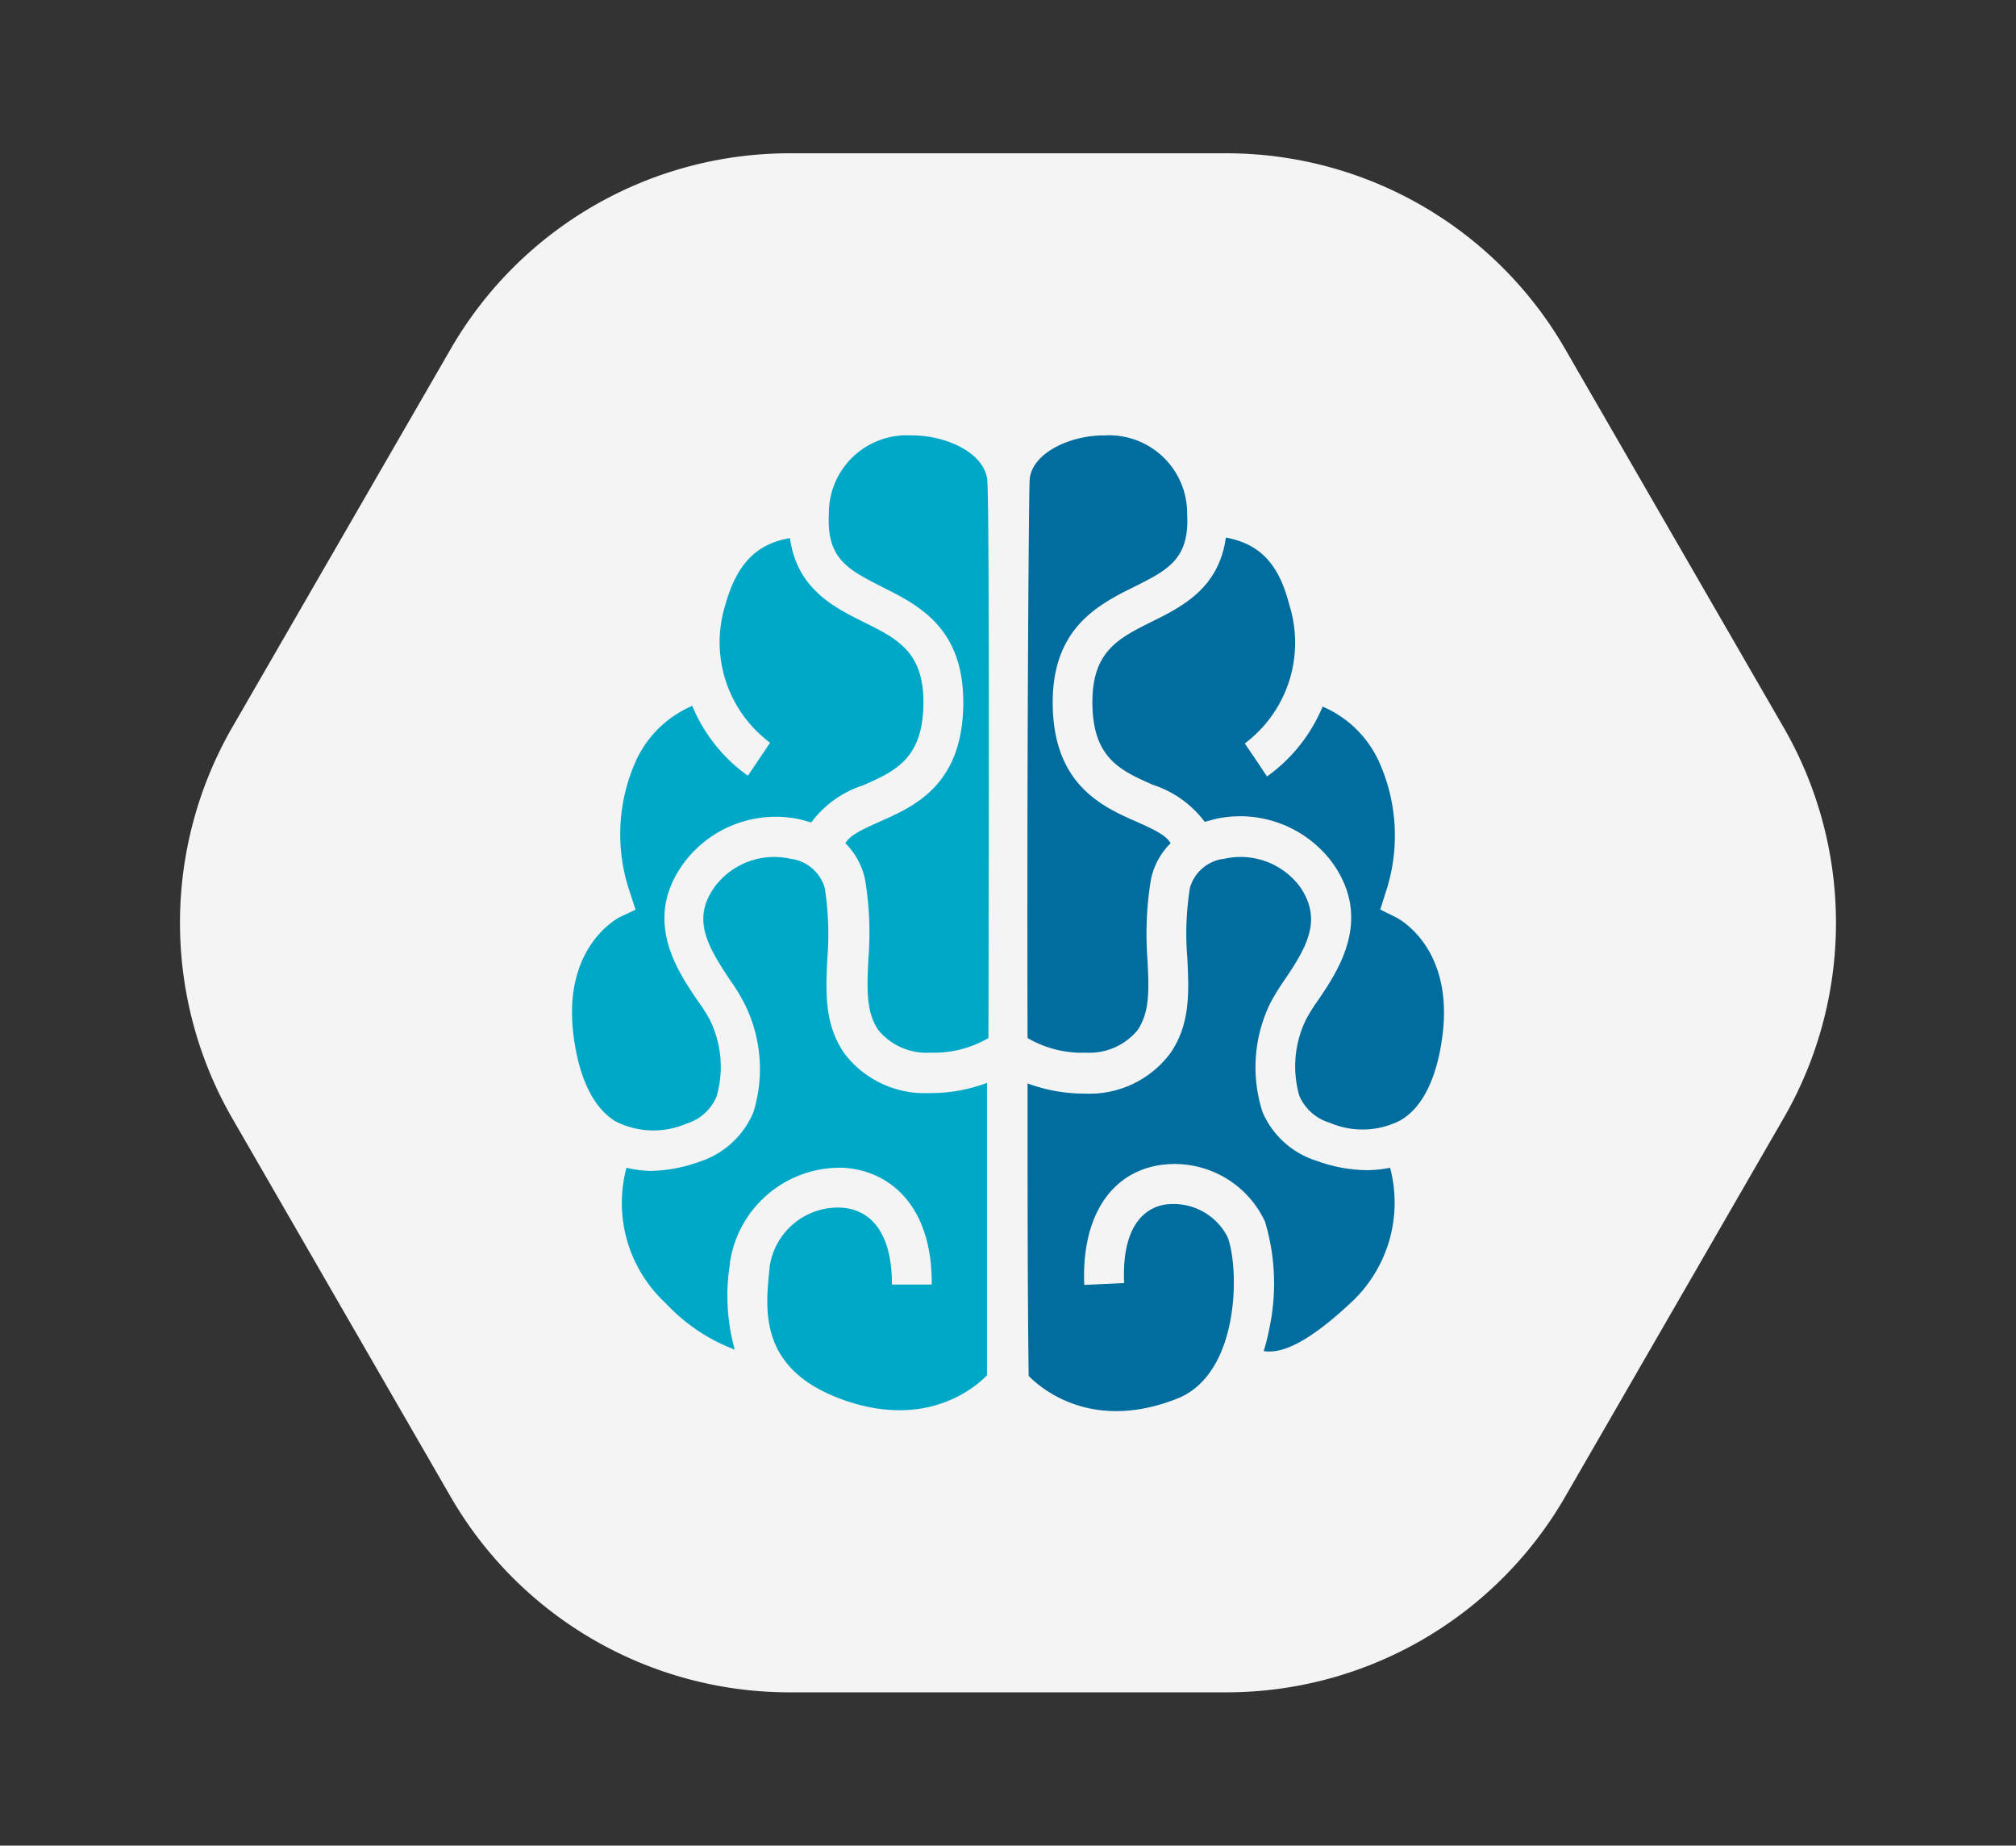
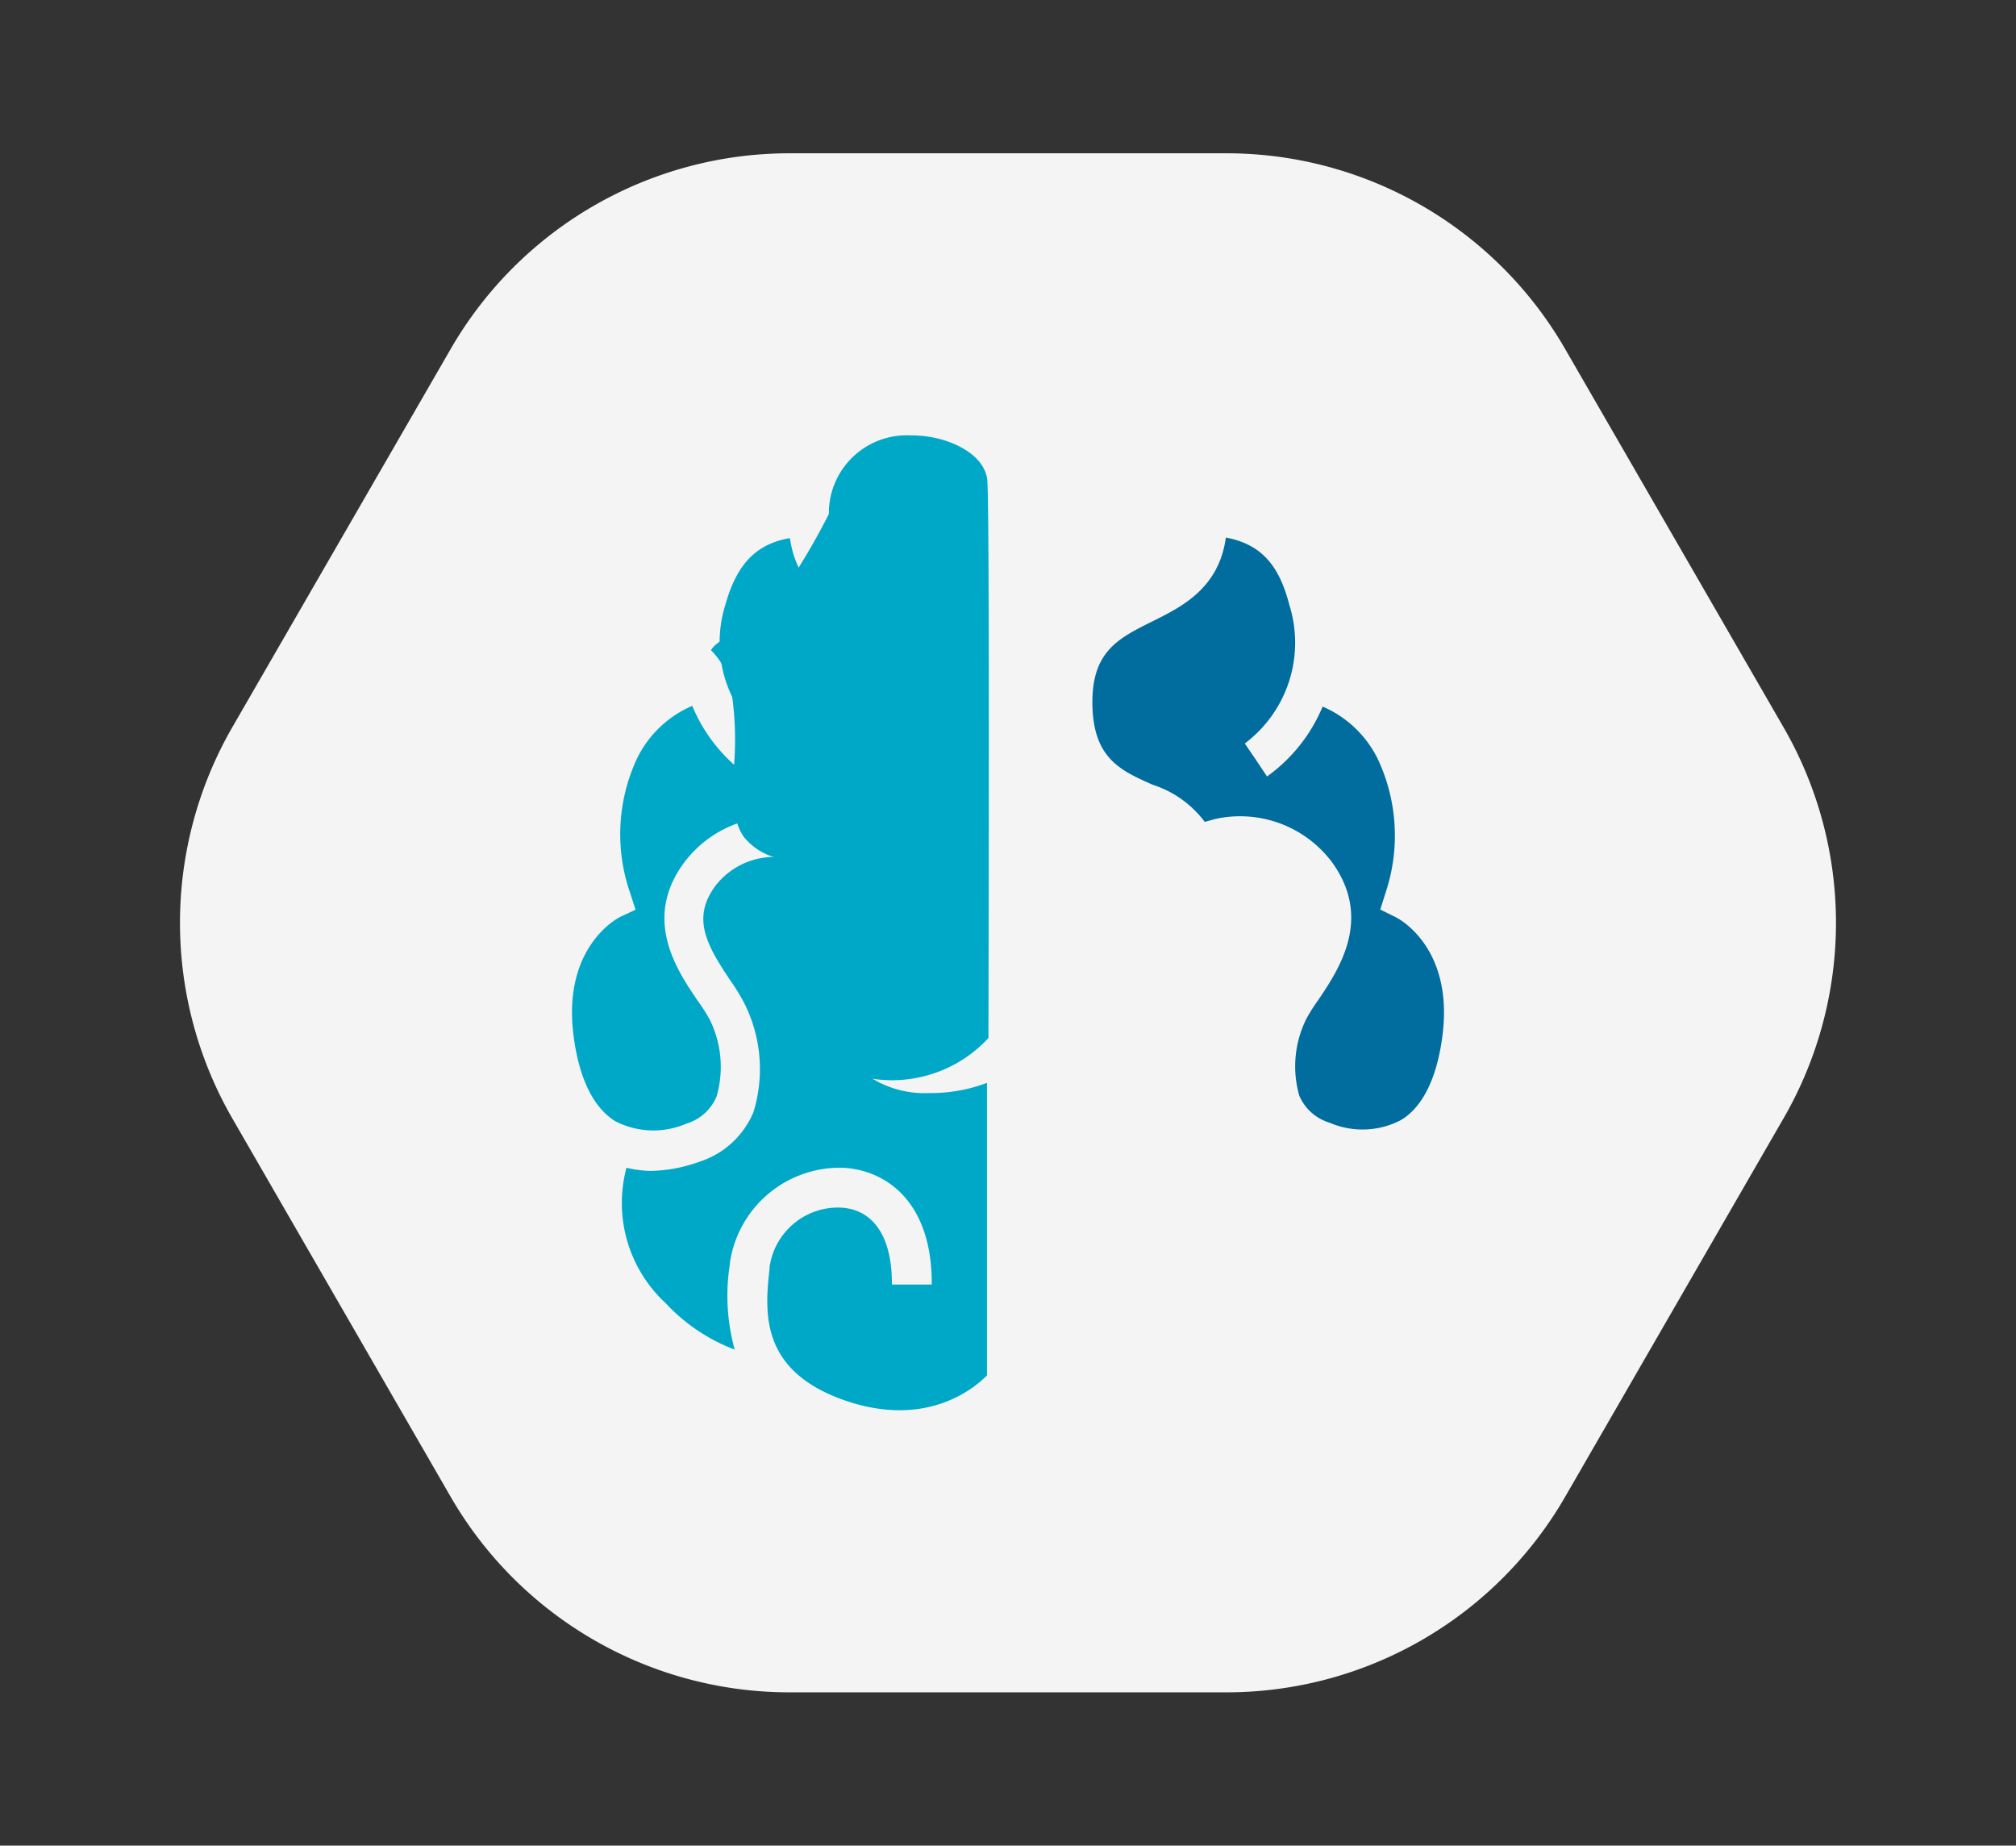
<svg xmlns="http://www.w3.org/2000/svg" id="Layer_1" data-name="Layer 1" viewBox="0 0 108.77 99.57">
  <rect x="0" y="0" width="108.77" height="99.57" fill="#333333" stroke="none" />
  <defs>
    <style>.cls-1{fill:#f4f4f4;}.cls-2{fill:#00a8c8;}.cls-3{fill:#006d9e;}</style>
  </defs>
  <title>icon</title>
  <path class="cls-1" d="M66.17,8.27H42.59A21.1,21.1,0,0,0,24.32,18.82L12.53,39.24a21.13,21.13,0,0,0,0,21.09L24.32,80.76A21.11,21.11,0,0,0,42.59,91.3H66.17A21.1,21.1,0,0,0,84.44,80.76L96.23,60.33a21.08,21.08,0,0,0,0-21.09L84.44,18.82A21.09,21.09,0,0,0,66.17,8.27Z" />
  <path class="cls-2" d="M30.93,55.75c.28,2.35,1.06,4,2.27,4.74a4.49,4.49,0,0,0,3.83.13,2.57,2.57,0,0,0,1.63-1.46A5.76,5.76,0,0,0,38.29,55a9.27,9.27,0,0,0-.64-1c-1.11-1.64-3-4.39-.75-7.45a6.18,6.18,0,0,1,6.29-2.34l.58.16a5.64,5.64,0,0,1,2.79-2c1.72-.76,3.19-1.41,3.26-4.29s-1.37-3.6-3.2-4.51c-1.63-.81-3.62-1.8-4-4.54-1.82.31-2.86,1.4-3.47,3.55a6.76,6.76,0,0,0,2.4,7.49l-1.2,1.78a8.72,8.72,0,0,1-3-3.77,5.89,5.89,0,0,0-3,2.88A9.66,9.66,0,0,0,34,48.18l.29.9-.86.4C33.33,49.54,30.38,51.06,30.93,55.75Z" />
  <path class="cls-2" d="M45.38,65.15a3.73,3.73,0,0,0-3.86,3.22v.06c-.24,2.25-.56,5.35,3.73,7,4.53,1.73,7.24-.45,8-1.23,0-4.47,0-10,0-15.78a8.58,8.58,0,0,1-3.13.55,5.42,5.42,0,0,1-4.57-2.15c-1.08-1.57-1-3.3-.91-5.13a16.23,16.23,0,0,0-.14-3.78,2.2,2.2,0,0,0-1.85-1.58,4,4,0,0,0-4.08,1.5c-1.24,1.71-.45,3.14.79,5a11.18,11.18,0,0,1,.79,1.28A7.89,7.89,0,0,1,40.65,60a4.72,4.72,0,0,1-2.9,2.67,8.15,8.15,0,0,1-2.69.5A6.4,6.4,0,0,1,33.8,63a7.36,7.36,0,0,0,2.12,7.31,9.82,9.82,0,0,0,3.72,2.5,10.91,10.91,0,0,1-.26-4.62v-.06A6,6,0,0,1,45.5,63c2.33.13,4.8,1.86,4.77,6.3l-2.15,0C48.14,66.75,47.14,65.25,45.38,65.15Z" />
-   <path class="cls-2" d="M53.27,25.94c-.11-1.49-2.21-2.47-4.12-2.45a4.2,4.2,0,0,0-4.43,4.24c-.13,2.44,1.06,3,2.86,3.93,2,1,4.49,2.23,4.39,6.48s-2.67,5.38-4.54,6.2c-1,.45-1.57.73-1.82,1.15a3.86,3.86,0,0,1,1.07,2,17.55,17.55,0,0,1,.17,4.27c-.07,1.59-.13,2.84.54,3.81a3.35,3.35,0,0,0,2.78,1.22A5.83,5.83,0,0,0,53.33,56C53.36,41.83,53.37,27.31,53.27,25.94Z" />
+   <path class="cls-2" d="M53.27,25.94c-.11-1.49-2.21-2.47-4.12-2.45a4.2,4.2,0,0,0-4.43,4.24s-2.67,5.38-4.54,6.2c-1,.45-1.57.73-1.82,1.15a3.86,3.86,0,0,1,1.07,2,17.55,17.55,0,0,1,.17,4.27c-.07,1.59-.13,2.84.54,3.81a3.35,3.35,0,0,0,2.78,1.22A5.83,5.83,0,0,0,53.33,56C53.36,41.83,53.37,27.31,53.27,25.94Z" />
  <path class="cls-2" d="M31.74,48a.17.17,0,0,1,0-.07l0,.1Z" />
-   <path class="cls-3" d="M68.18,72.89c.83.13,2.15-.23,4.66-2.57A7.35,7.35,0,0,0,75,63a6.57,6.57,0,0,1-1.26.13,8.15,8.15,0,0,1-2.69-.5A4.7,4.7,0,0,1,68.12,60a7.89,7.89,0,0,1,.42-5.89,12.8,12.8,0,0,1,.79-1.28c1.25-1.84,2-3.27.8-5a4,4,0,0,0-4.08-1.5A2.18,2.18,0,0,0,64.2,47.9a15.7,15.7,0,0,0-.14,3.78c.09,1.83.17,3.56-.91,5.13A5.43,5.43,0,0,1,58.58,59a8.89,8.89,0,0,1-3.14-.55c0,5.75,0,11.31.06,15.78.77.78,3.5,3,8,1.23,3.42-1.34,3.37-7.07,2.73-8.73A3.28,3.28,0,0,0,62.77,65c-1.48.31-2.23,1.81-2.12,4.22l-2.15.1c-.15-3.49,1.28-5.89,3.83-6.42a5.38,5.38,0,0,1,5.92,3,11.6,11.6,0,0,1,.23,5.79A10.71,10.71,0,0,1,68.18,72.89Z" />
-   <path class="cls-3" d="M61.19,31.66c1.8-.9,3-1.49,2.86-3.93a4.21,4.21,0,0,0-4.44-4.24h-.06c-1.88,0-3.95,1-4,2.45S55.4,41.83,55.44,56a5.81,5.81,0,0,0,3.15.79,3.37,3.37,0,0,0,2.79-1.22c.67-1,.61-2.22.53-3.81a18.11,18.11,0,0,1,.18-4.27,3.79,3.79,0,0,1,1.07-2c-.25-.42-.81-.7-1.82-1.15-1.88-.82-4.44-2-4.54-6.2S59.19,32.65,61.19,31.66Z" />
-   <path class="cls-3" d="M77,48l0,0L77,48Z" />
  <path class="cls-3" d="M77.84,55.75c.55-4.69-2.41-6.21-2.54-6.27l-.83-.41.28-.89A9.71,9.71,0,0,0,74.36,41a5.89,5.89,0,0,0-3-2.88,8.79,8.79,0,0,1-3,3.77l-.6-.9-.6-.88a6.8,6.8,0,0,0,2.4-7.49C69,30.44,68,29.35,66.14,29c-.38,2.74-2.36,3.73-4,4.54-1.82.91-3.26,1.62-3.2,4.51s1.55,3.53,3.26,4.29a5.66,5.66,0,0,1,2.8,2l.58-.16a6.2,6.2,0,0,1,6.29,2.34c2.21,3.06.35,5.81-.76,7.45a9,9,0,0,0-.63,1,5.76,5.76,0,0,0-.38,4.14,2.59,2.59,0,0,0,1.64,1.46,4.47,4.47,0,0,0,3.82-.13C76.77,59.74,77.56,58.1,77.84,55.75Z" />
</svg>